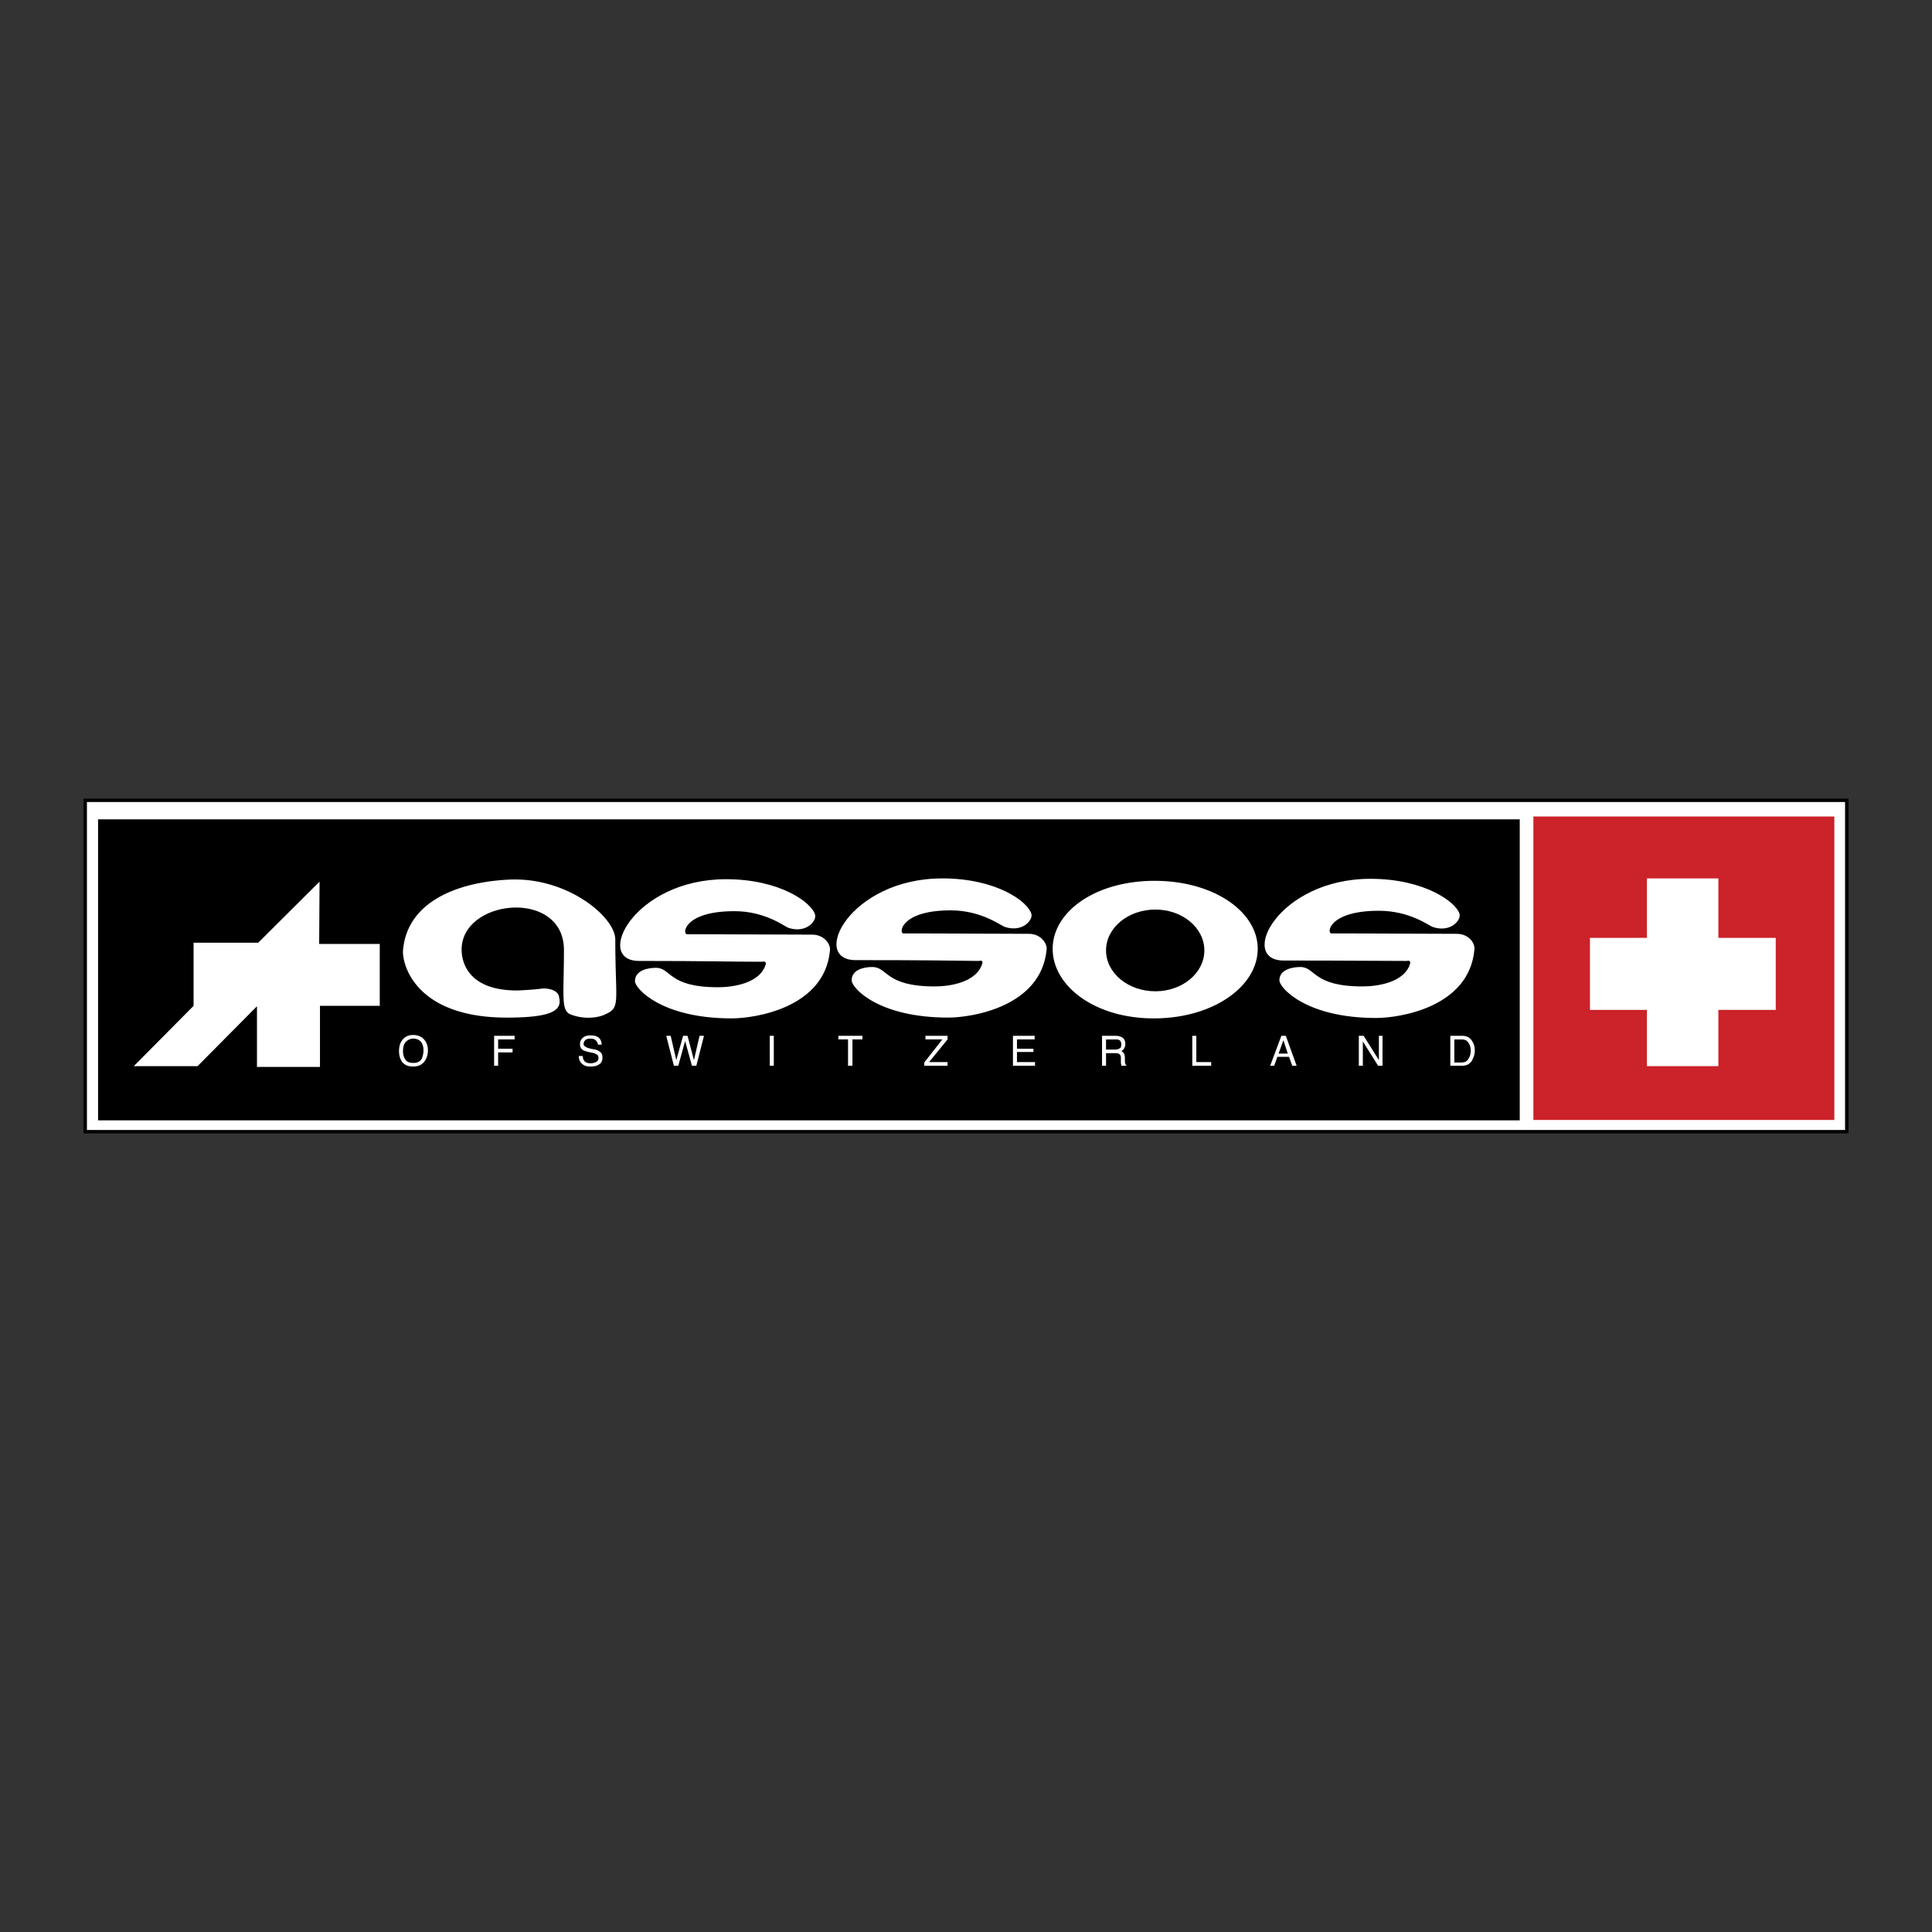
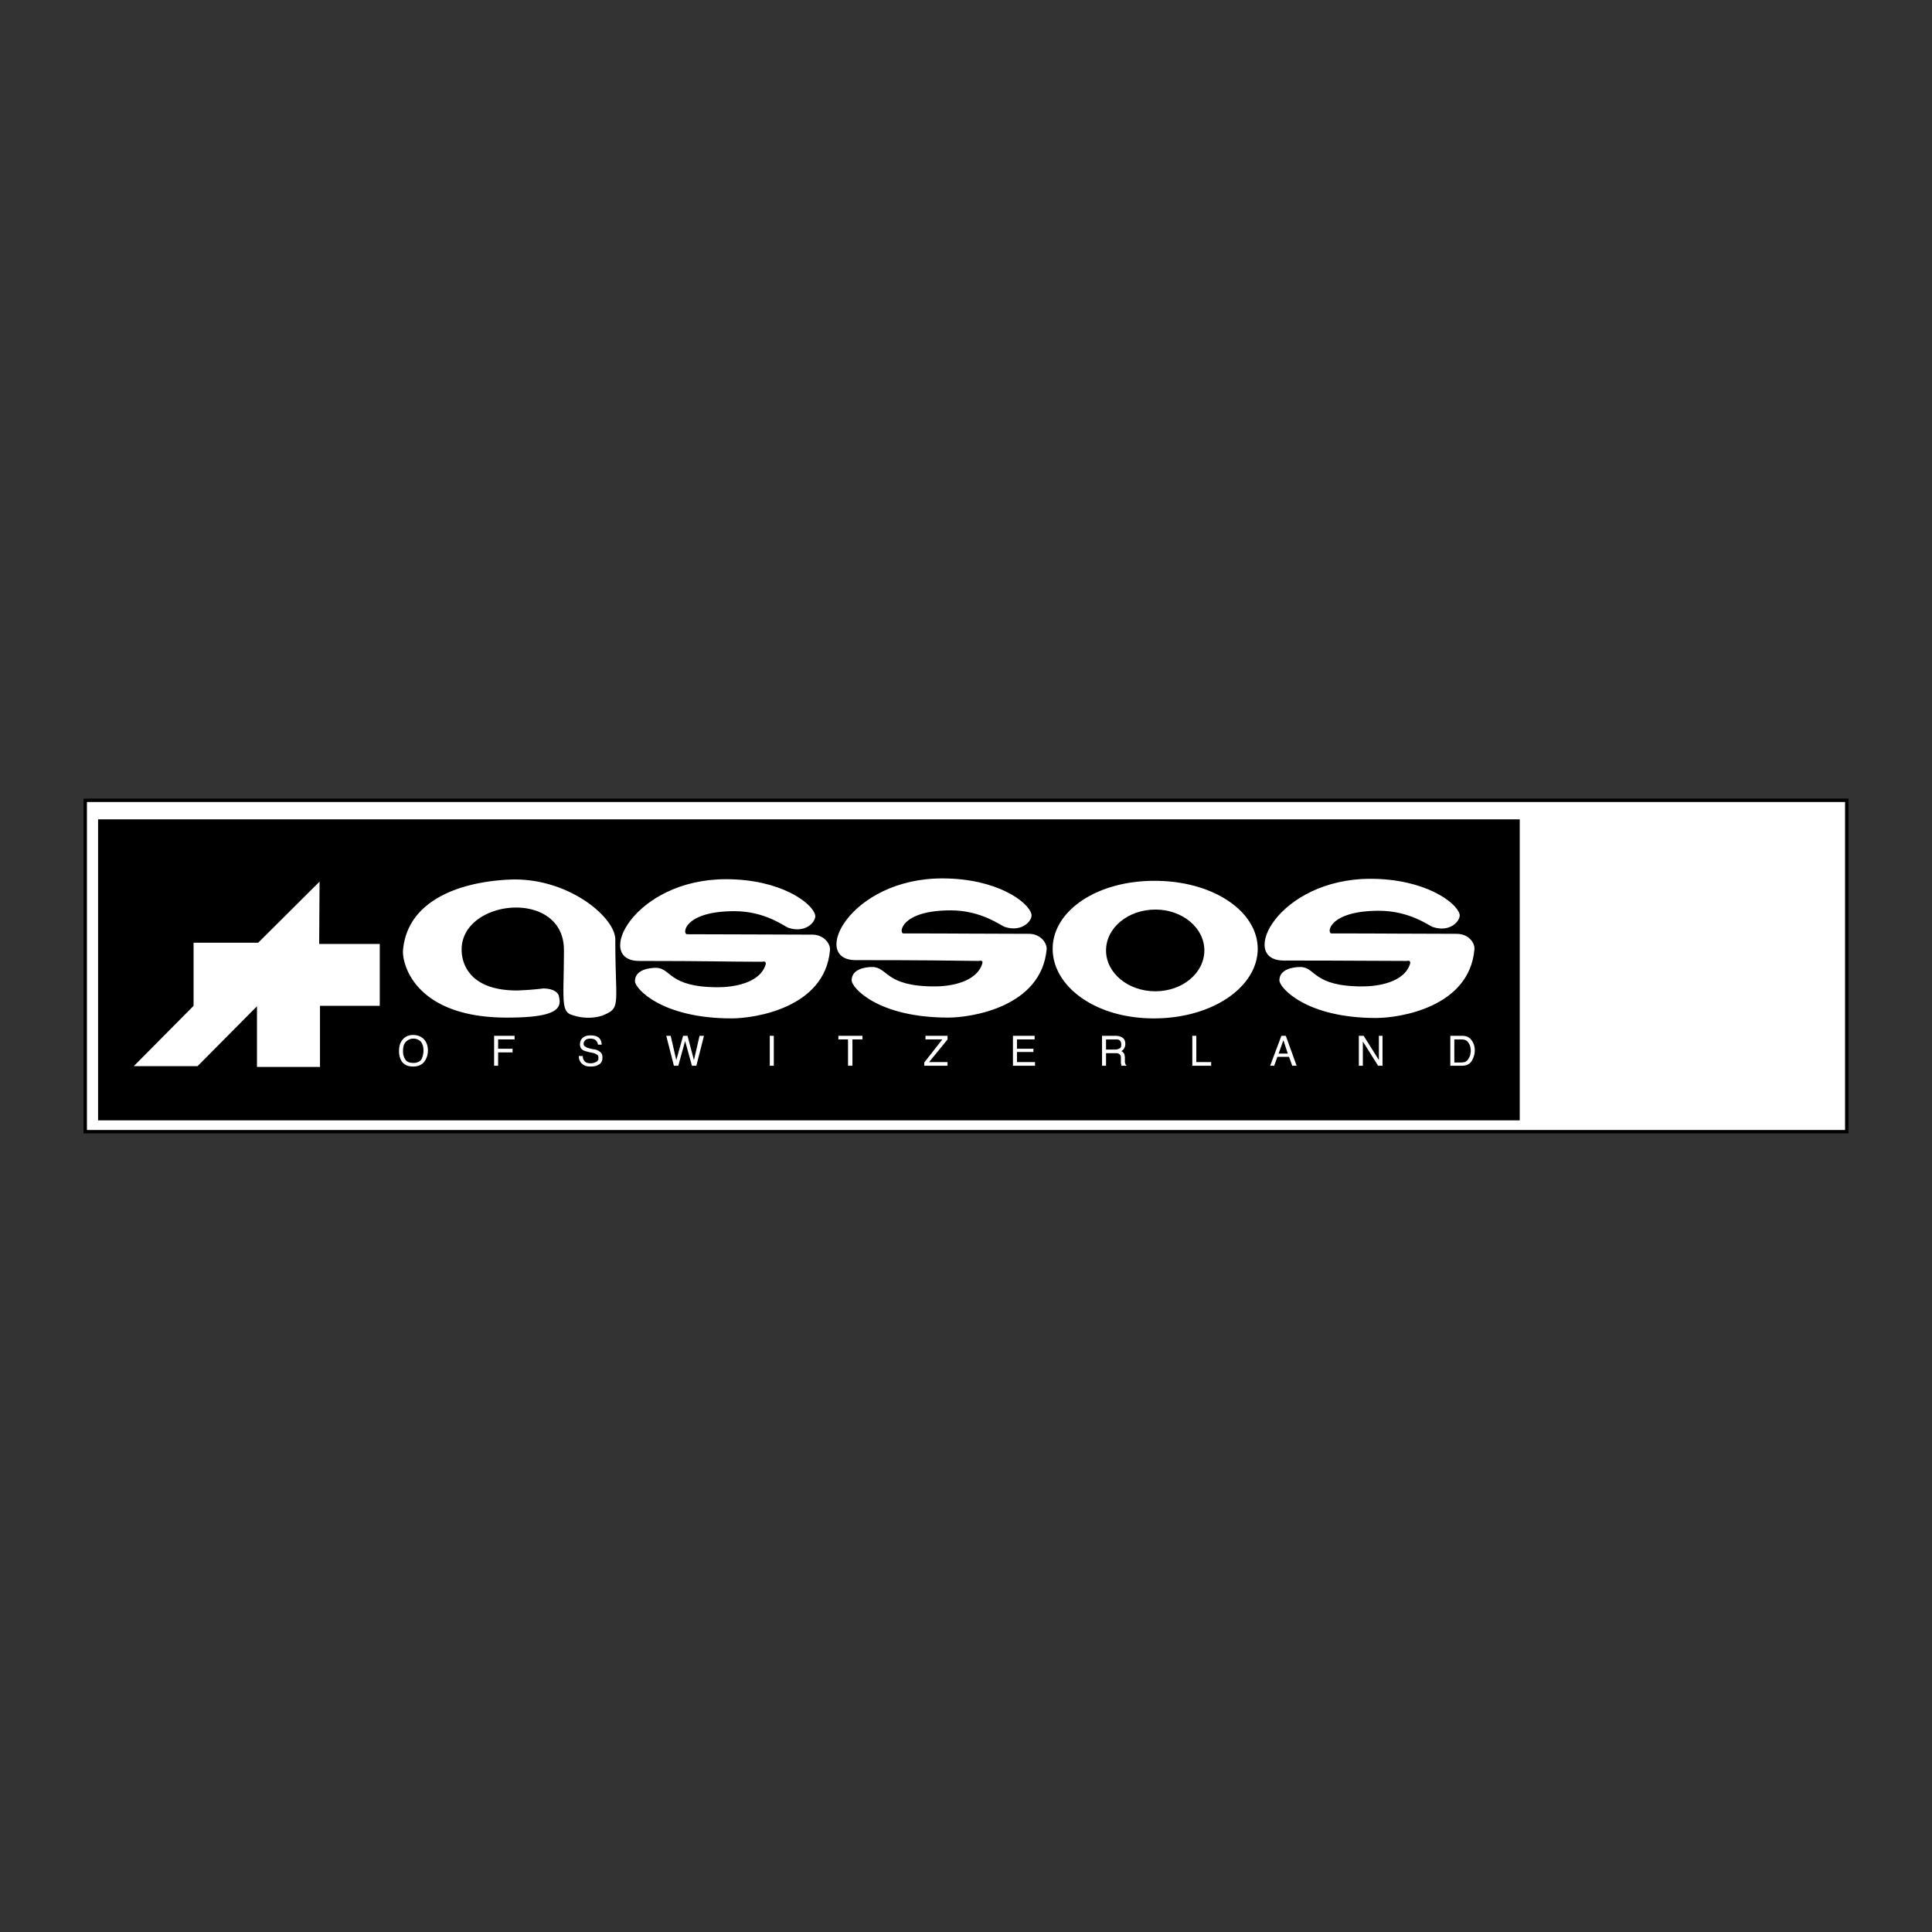
<svg xmlns="http://www.w3.org/2000/svg" width="2500" height="2500" viewBox="0 0 192.756 192.756">
  <rect x="0" y="0" width="192.756" height="192.756" fill="#333333" stroke="none" />
  <g fill-rule="evenodd" clip-rule="evenodd">
    <path fill="#fff" fill-opacity="0" d="M0 0h192.756v192.756H0V0z" />
    <path fill="#fff" stroke="#000" stroke-width=".338" stroke-miterlimit="2.613" d="M8.504 79.848h175.748v33.06H8.504v-33.06z" />
    <path d="M9.785 81.746h141.84v30.031H9.785V81.746z" />
-     <path fill="#cc2229" d="M152.986 81.463h30.026v30.275h-30.026V81.463z" />
    <path fill="#fff" d="M164.314 87.639h7.127v18.73h-7.127v-18.73z" />
    <path fill="#fff" d="M158.631 93.573h18.535v7.185h-18.535v-7.185zM42.373 103.785c.2.242.32.605.32 1.01 0 .443-.12.807-.36 1.129-.24.324-.641.484-1.121.484-.44 0-.801-.119-1.081-.443-.2-.283-.32-.646-.32-1.09 0-.404.08-.768.28-1.049.24-.363.64-.566 1.121-.566.52 0 .92.203 1.161.525zm-.321 1.897c.12-.242.2-.564.2-.887 0-.363-.08-.605-.24-.848-.2-.201-.44-.324-.761-.324s-.561.123-.761.324c-.2.201-.28.523-.28.928 0 .363.081.605.241.848s.44.324.8.324.641-.123.801-.365zM49.298 103.342h2.042v.363h-1.641v.928h1.441v.363h-1.441v1.332h-.401v-2.986zM58.146 105.359c0 .203.04.322.12.443.12.203.36.283.681.283.16 0 .28-.039.4-.08.241-.082.36-.203.36-.443 0-.162-.04-.283-.12-.324-.12-.08-.28-.162-.48-.201l-.4-.08c-.28-.082-.48-.123-.561-.203-.2-.121-.28-.322-.28-.564s.08-.484.28-.646c.16-.162.44-.242.761-.242.32 0 .561.041.8.201.2.162.32.404.32.727h-.36c-.04-.16-.08-.281-.16-.363-.12-.16-.32-.242-.6-.242-.241 0-.4.041-.521.162a.51.51 0 0 0-.16.363c0 .121.08.242.2.283.08.08.24.121.521.201l.44.08c.201.041.32.121.44.203.2.121.28.322.28.605 0 .322-.12.564-.36.686-.24.162-.521.201-.84.201-.36 0-.641-.08-.841-.281-.2-.162-.32-.445-.32-.768h.4v-.001zM66.914 103.342l.56 2.422.68-2.422h.44l.641 2.422.56-2.422h.441l-.761 2.986h-.44l-.681-2.463-.68 2.463h-.44l-.761-2.986h.441zM76.801 103.342h.401v2.986h-.401v-2.986zM86.049 103.342v.363h-1.001v2.623h-.44v-2.623h-.961v-.363h2.402zM92.214 106.006l1.802-2.301h-1.682v-.363h2.203v.363l-1.842 2.26h1.842v.363h-2.323v-.322zM101.062 103.342h2.163v.363h-1.762v.928h1.641v.324h-1.641v1.008h1.801v.363h-2.202v-2.986zM111.271 104.713a.79.79 0 0 0 .439-.121c.121-.039.16-.201.16-.402 0-.203-.08-.363-.24-.443-.08-.041-.199-.041-.32-.041h-.961v1.008h.922v-.001zm-1.322-1.371h1.361c.201 0 .4.039.561.121.281.121.4.363.4.686a.738.738 0 0 1-.119.443c-.041.121-.16.203-.281.283a.414.414 0 0 1 .24.201c.08.041.08.203.119.363v.404c0 .121 0 .203.041.242 0 .082.041.162.119.203v.039h-.48c-.039 0-.039-.039-.039-.08s-.039-.121-.039-.242v-.484c0-.203-.082-.324-.242-.404-.078-.041-.199-.041-.359-.041h-.881v1.252h-.4v-2.986h-.001zM118.957 103.342h.4v2.623h1.481v.363h-1.881v-2.986zM128.484 105.117l-.439-1.332-.48 1.332h.919zm-.64-1.775h.441l1.08 2.986h-.439l-.32-.889h-1.16l-.32.889h-.402l1.12-2.986zM135.57 103.342h.481l1.521 2.422v-2.422h.362v2.986h-.442l-1.521-2.422v2.422h-.401v-2.986zM145.82 106.006c.119 0 .24-.041.32-.041.16-.08.279-.162.359-.322.08-.121.16-.283.201-.445 0-.121.039-.24.039-.322 0-.363-.08-.646-.24-.848-.16-.242-.359-.322-.721-.322h-.68v2.301h.722v-.001zm-1.121-2.664h1.201c.4 0 .721.16.92.443.201.283.32.605.32 1.01 0 .322-.08.605-.199.848-.201.484-.561.686-1.082.686h-1.16v-2.987zM31.883 87.961l-6.125 6.096h-6.445v6.297l-5.965 6.015h6.365l5.925-5.974v6.054h6.286v-6.095h5.965v-6.176h-6.045l.039-6.217zM55.784 99.506c-.04-.523-.641-.887-1.601-.887-1.201.16-2.602.201-2.602.201-4.684 0-5.525-2.624-5.525-4.077 0-5.086 10.208-6.096 10.208.04 0 4.521-.32 6.015.641 6.417 1.441.566 2.842.324 3.483 0 1.561-.686 1.001-1.17 1.001-7.467 0-2.221-4.764-6.257-10.609-5.974-5.044.242-10.129 2.139-10.569 7.023-.12 1.413 1.241 6.902 10.77 6.742 4.362-.04 5.083-.846 4.803-2.018zM115.113 101.605c5.926 0 10.369-3.189 10.369-6.943 0-3.714-4.404-6.782-10.289-6.782s-10.168 3.068-10.168 6.782c0 3.715 4.204 6.943 10.088 6.943z" />
    <path d="M110.35 94.824c0-2.26 2.201-4.077 4.924-4.077 2.684 0 4.885 1.816 4.885 4.077s-2.201 4.077-4.885 4.077c-2.723-.001-4.924-1.817-4.924-4.077z" />
    <path d="M100.262 92.483c1.762.565 2.803-.687 2.643-1.292-.32-1.211-3.443-3.552-8.888-3.552-9.248 0-13.251 8.153-8.647 8.153 7.046 0 8.688.041 12.25.081.121 0 .441-.121.4.202-.561 1.978-3.323 2.341-4.764 2.341-5.004 0-4.644-1.938-6.245-1.938-.681 0-2.042.203-2.042 1.332 0 .727 2.602 3.715 9.648 3.715 2.281 0 9.288-1.051 9.809-6.823.039-.605-.602-1.534-1.762-1.534-4.004 0-7.367-.041-12.531-.041-.48 0-.28-2.301 4.724-2.301 3.082.002 5.004 1.536 5.405 1.657zM78.643 92.563c1.801.605 2.842-.686 2.682-1.292-.32-1.211-3.483-3.552-8.887-3.552-9.248 0-13.251 8.194-8.647 8.154 6.966 0 8.647.081 12.25.081.081 0 .4-.121.36.242-.56 1.938-3.322 2.302-4.764 2.302-5.004 0-4.644-1.938-6.205-1.938-.681 0-2.082.201-2.082 1.332 0 .727 2.642 3.713 9.648 3.713 2.322 0 9.288-1.049 9.808-6.782.08-.646-.601-1.574-1.761-1.574-3.964 0-7.366-.04-12.491-.04-.521 0-.32-2.301 4.724-2.301 3.083 0 5.005 1.534 5.365 1.655zM142.938 92.483c1.801.605 2.842-.687 2.682-1.292-.32-1.17-3.482-3.512-8.887-3.512-9.248 0-13.252 8.154-8.648 8.154 7.047 0 8.648.04 12.252.04.08 0 .4-.121.359.242-.561 1.938-3.322 2.301-4.764 2.301-5.004 0-4.645-1.938-6.205-1.938-.682 0-2.082.203-2.082 1.332 0 .727 2.643 3.754 9.648 3.754 2.322 0 9.287-1.049 9.809-6.821.08-.646-.561-1.575-1.762-1.575-3.963 0-7.367-.041-12.49-.041-.521 0-.281-2.26 4.723-2.26 3.081.001 5.003 1.495 5.365 1.616z" fill="#fff" />
  </g>
</svg>